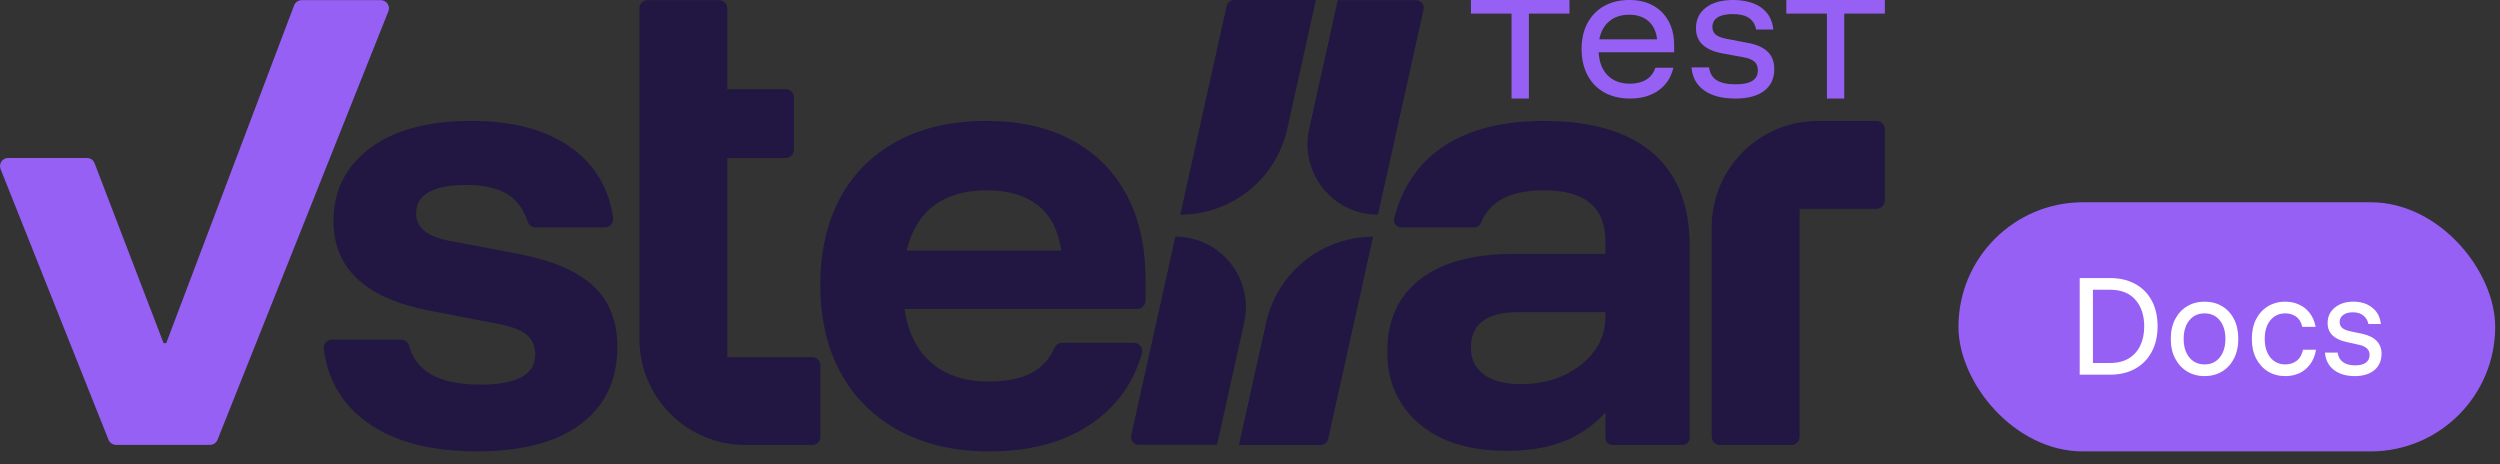
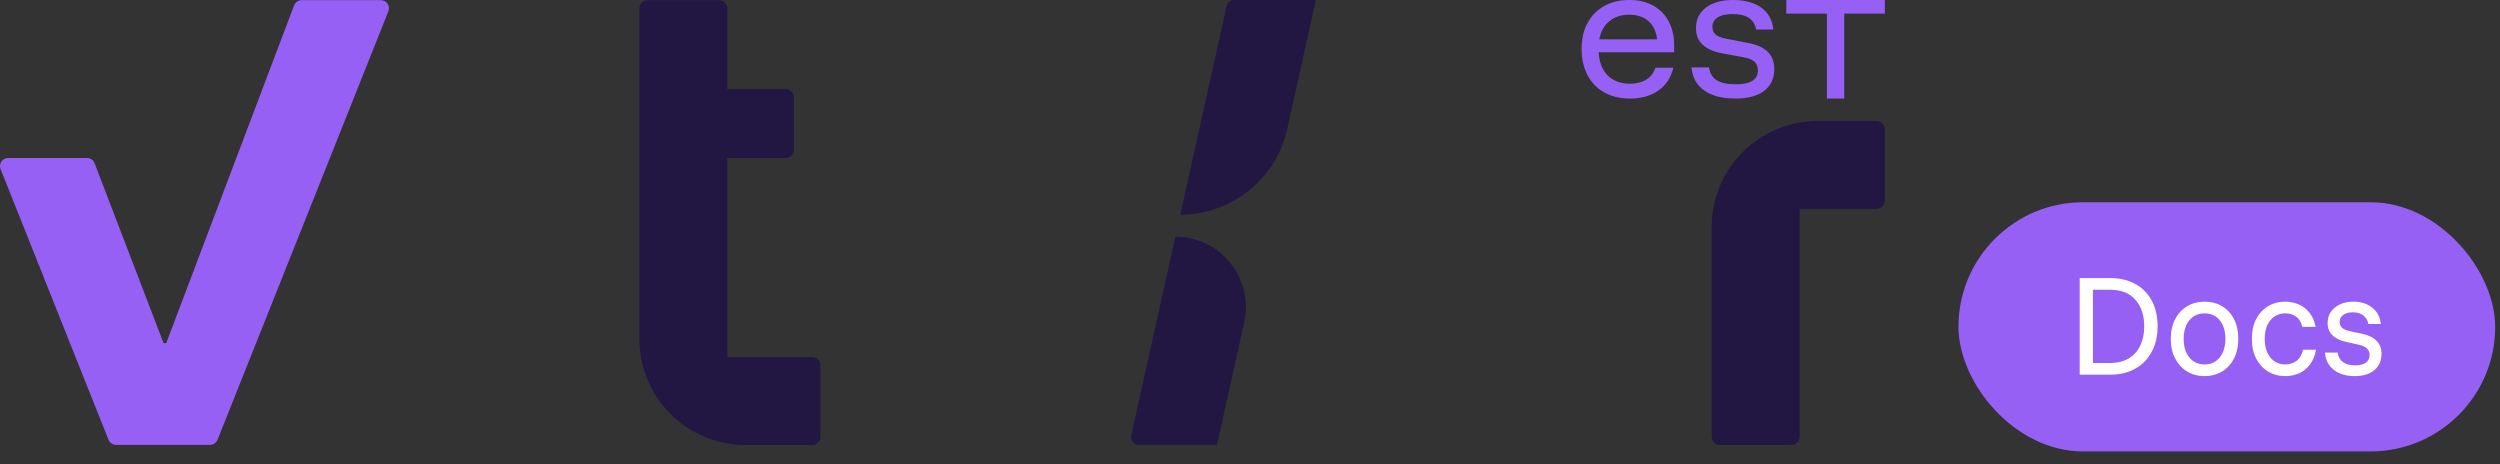
<svg xmlns="http://www.w3.org/2000/svg" width="183" height="34" viewBox="0 0 183 34" fill="none">
  <rect x="0" y="0" width="183" height="34" fill="#333333" stroke="none" />
-   <path d="M34.917 33.04C31.506 33.04 28.811 32.322 26.835 30.888C25.034 29.582 23.991 27.8 23.7 25.541C23.654 25.179 23.936 24.859 24.3 24.859H29.361C29.628 24.859 29.866 25.032 29.939 25.288C30.194 26.186 30.697 26.869 31.448 27.34C32.313 27.882 33.561 28.154 35.188 28.154C37.849 28.154 39.182 27.417 39.182 25.945C39.182 25.351 38.981 24.878 38.58 24.53C38.179 24.182 37.514 23.917 36.583 23.735L31.388 22.727C26.736 21.823 24.41 19.639 24.41 16.175C24.41 13.952 25.302 12.176 27.085 10.844C28.869 9.513 31.336 8.848 34.49 8.848C37.644 8.848 40.097 9.533 41.933 10.902C43.591 12.14 44.573 13.821 44.882 15.946C44.935 16.312 44.652 16.641 44.283 16.641H39.203C38.946 16.641 38.716 16.482 38.634 16.239C38.336 15.359 37.873 14.704 37.241 14.277C36.518 13.787 35.471 13.54 34.101 13.54C32.911 13.54 32.008 13.714 31.388 14.064C30.767 14.412 30.457 14.936 30.457 15.633C30.457 16.125 30.651 16.538 31.04 16.873C31.427 17.21 32.021 17.454 32.824 17.611L38.135 18.619C40.563 19.11 42.347 19.898 43.485 20.983C44.623 22.069 45.191 23.541 45.191 25.403C45.191 27.806 44.305 29.681 42.536 31.024C40.766 32.368 38.227 33.04 34.919 33.04H34.917Z" fill="#221742" />
-   <path d="M72.413 33.042C69.906 33.042 67.723 32.545 65.862 31.55C64 30.556 62.566 29.147 61.558 27.324C60.55 25.502 60.047 23.35 60.047 20.869C60.047 18.389 60.538 16.25 61.52 14.453C62.501 12.658 63.903 11.274 65.726 10.305C67.549 9.335 69.7 8.852 72.181 8.852C74.662 8.852 76.697 9.316 78.442 10.247C80.187 11.177 81.525 12.509 82.455 14.24C83.386 15.972 83.85 18.039 83.85 20.444V22.012C83.85 22.345 83.579 22.615 83.247 22.615H66.211C66.469 24.346 67.129 25.664 68.189 26.569C69.249 27.475 70.644 27.926 72.376 27.926C73.746 27.926 74.831 27.694 75.632 27.228C76.328 26.824 76.847 26.236 77.193 25.463C77.291 25.243 77.506 25.095 77.748 25.095H83.005C83.405 25.095 83.695 25.48 83.587 25.864C82.985 27.981 81.794 29.67 80.015 30.929C78.024 32.338 75.491 33.042 72.416 33.042H72.413ZM66.366 18.35H77.686C77.479 16.877 76.91 15.773 75.979 15.036C75.049 14.298 73.795 13.931 72.22 13.931C70.644 13.931 69.356 14.306 68.362 15.055C67.367 15.805 66.701 16.903 66.365 18.35H66.366Z" fill="#221742" />
  <path d="M89.789 0.441L86.394 15.715C90.154 15.715 93.411 13.103 94.227 9.433L96.323 0H90.34C90.077 0 89.847 0.183 89.789 0.441ZM83.352 32.563H89.085L91.076 23.605C91.792 20.382 89.34 17.323 86.037 17.323L82.803 31.877C82.724 32.228 82.992 32.563 83.354 32.563H83.352Z" fill="#221742" />
  <path d="M60.053 26.735V31.98C60.053 32.309 59.786 32.575 59.457 32.575H54.567C50.28 32.575 46.805 29.1 46.805 24.813V0.607C46.805 0.278 47.071 0.012 47.4 0.012H52.645C52.974 0.012 53.24 0.278 53.24 0.607V6.525H57.521C57.85 6.525 58.117 6.791 58.117 7.12V10.968C58.117 11.297 57.85 11.564 57.521 11.564H53.24V26.14H59.457C59.786 26.14 60.053 26.406 60.053 26.735Z" fill="#221742" />
  <path d="M137.97 14.675V9.462C137.97 9.124 137.696 8.852 137.359 8.852H133.061C128.774 8.852 125.297 12.327 125.297 16.615V31.966C125.297 32.304 125.571 32.576 125.907 32.576H131.12C131.458 32.576 131.731 32.302 131.731 31.966V15.287H137.358C137.696 15.287 137.968 15.013 137.968 14.677L137.97 14.675Z" fill="#221742" />
-   <path d="M97.924 0.013L95.831 9.434C95.114 12.658 97.567 15.716 100.869 15.716L104.208 0.698C104.287 0.347 104.019 0.012 103.657 0.012H97.924V0.013ZM90.688 32.577H96.67C96.934 32.577 97.163 32.394 97.221 32.136L100.514 17.328C96.754 17.328 93.497 19.939 92.681 23.61L90.688 32.578V32.577Z" fill="#221742" />
-   <path d="M120.95 11.177C119.129 9.626 116.486 8.852 113.023 8.852C109.896 8.852 107.388 9.511 105.502 10.829C103.78 12.032 102.629 13.749 102.049 15.984C101.962 16.317 102.209 16.644 102.553 16.644H107.911C108.127 16.644 108.326 16.516 108.407 16.314C109.037 14.724 110.576 13.929 113.023 13.929C116.02 13.929 117.52 15.183 117.52 17.689V18.581H110.852C107.853 18.581 105.552 19.2 103.95 20.442C102.348 21.683 101.547 23.453 101.547 25.753C101.547 27.924 102.323 29.675 103.873 31.007C105.424 32.338 107.568 33.002 110.308 33.002C112.323 33.002 114.004 32.634 115.349 31.897C116.175 31.445 116.899 30.876 117.52 30.194V32.053C117.52 32.342 117.753 32.576 118.042 32.576H123.16C123.449 32.576 123.683 32.342 123.683 32.053V17.961C123.683 14.989 122.771 12.727 120.949 11.176L120.95 11.177ZM116.705 25.695C116.163 26.432 115.426 27.022 114.495 27.46C113.566 27.901 112.493 28.119 111.278 28.119C110.165 28.119 109.287 27.887 108.641 27.423C107.994 26.957 107.671 26.298 107.671 25.445C107.671 23.713 108.834 22.848 111.16 22.848H117.518V23.198C117.518 24.127 117.246 24.961 116.704 25.697L116.705 25.695Z" fill="#221742" />
  <path d="M119.322 7.214C118.597 7.214 117.97 7.065 117.438 6.769C116.907 6.473 116.496 6.05 116.207 5.503C115.918 4.957 115.773 4.317 115.773 3.584C115.773 2.851 115.918 2.219 116.207 1.683C116.496 1.147 116.902 0.733 117.426 0.439C117.95 0.146 118.562 0 119.264 0C119.965 0 120.514 0.136 121.003 0.405C121.493 0.675 121.871 1.056 122.142 1.55C122.411 2.043 122.547 2.63 122.547 3.307V3.827H117.021C117.06 4.552 117.282 5.116 117.685 5.52C118.089 5.923 118.631 6.127 119.31 6.127C119.78 6.127 120.176 6.029 120.501 5.832C120.824 5.636 121.048 5.346 121.171 4.96H122.489C122.319 5.676 121.956 6.232 121.396 6.625C120.838 7.018 120.145 7.214 119.32 7.214H119.322ZM117.067 2.88H121.298C121.237 2.309 121.027 1.866 120.668 1.55C120.309 1.234 119.837 1.077 119.252 1.077C118.667 1.077 118.192 1.234 117.807 1.55C117.422 1.866 117.176 2.309 117.067 2.88Z" fill="#9760F4" />
  <path d="M127.01 7.213C126.046 7.213 125.287 7.012 124.733 6.611C124.178 6.211 123.874 5.652 123.82 4.935H125.104C125.157 5.359 125.342 5.67 125.659 5.871C125.975 6.072 126.441 6.172 127.057 6.172C128.137 6.172 128.676 5.832 128.676 5.155C128.676 4.878 128.593 4.664 128.427 4.513C128.262 4.363 127.982 4.253 127.589 4.184L126.075 3.907C124.788 3.669 124.145 3.055 124.145 2.07C124.145 1.429 124.388 0.925 124.873 0.555C125.358 0.186 126.021 0 126.861 0C127.701 0 128.423 0.189 128.937 0.566C129.449 0.944 129.741 1.476 129.809 2.161H128.549C128.472 1.775 128.293 1.491 128.012 1.306C127.73 1.121 127.336 1.029 126.827 1.029C126.356 1.029 125.993 1.109 125.734 1.272C125.476 1.434 125.347 1.669 125.347 1.977C125.347 2.216 125.43 2.403 125.595 2.539C125.761 2.674 126.029 2.776 126.399 2.846L127.914 3.134C128.591 3.258 129.088 3.477 129.404 3.794C129.72 4.11 129.878 4.534 129.878 5.066C129.878 5.743 129.63 6.272 129.138 6.65C128.645 7.028 127.936 7.216 127.011 7.216L127.01 7.213Z" fill="#9760F4" />
-   <path d="M114.886 0V0.995H111.913V7.214H110.645V0.995H107.672V0H114.886Z" fill="#9760F4" />
  <path d="M137.971 0V0.995H134.997V7.214H133.73V0.995H130.758V0H137.971Z" fill="#9760F4" />
  <path d="M27.878 0.013C28.297 0.013 28.584 0.436 28.429 0.826L28.303 1.145L24.148 11.565L15.926 32.184C15.834 32.414 15.61 32.566 15.362 32.566H8.505C8.256 32.566 8.033 32.414 7.94 32.184L0.043 12.378C-0.112 11.988 0.175 11.564 0.595 11.564H6.366C6.612 11.564 6.832 11.715 6.922 11.945L11.973 25.117H12.168L17.299 11.564L21.245 1.143L21.529 0.394C21.617 0.164 21.837 0.012 22.083 0.012H27.881L27.878 0.013Z" fill="#9760F4" />
  <rect x="143.359" y="14.805" width="39.289" height="18.238" rx="9.119" fill="#9760F4" />
  <path d="M152.234 27.426V20.354H154.452C155.156 20.354 155.77 20.496 156.294 20.782C156.818 21.067 157.222 21.474 157.507 22.004C157.793 22.534 157.935 23.162 157.935 23.89C157.935 24.611 157.79 25.237 157.499 25.767C157.213 26.297 156.809 26.707 156.285 26.998C155.767 27.283 155.156 27.426 154.452 27.426H152.234ZM153.203 26.57H154.452C154.993 26.57 155.45 26.46 155.822 26.238C156.195 26.011 156.477 25.697 156.669 25.295C156.861 24.894 156.957 24.425 156.957 23.89C156.957 23.081 156.742 22.432 156.311 21.943C155.886 21.454 155.266 21.209 154.452 21.209H153.203V26.57ZM161.372 27.531C160.9 27.531 160.478 27.42 160.106 27.199C159.733 26.972 159.439 26.655 159.224 26.247C159.009 25.84 158.901 25.36 158.901 24.806C158.901 24.248 159.009 23.765 159.224 23.357C159.439 22.95 159.733 22.635 160.106 22.414C160.478 22.193 160.9 22.082 161.372 22.082C161.855 22.082 162.283 22.193 162.655 22.414C163.028 22.635 163.319 22.95 163.528 23.357C163.738 23.765 163.843 24.248 163.843 24.806C163.843 25.36 163.735 25.843 163.52 26.256C163.31 26.663 163.019 26.978 162.647 27.199C162.274 27.42 161.849 27.531 161.372 27.531ZM161.372 26.675C161.838 26.675 162.207 26.506 162.481 26.169C162.76 25.825 162.9 25.371 162.9 24.806C162.9 24.236 162.76 23.782 162.481 23.445C162.207 23.107 161.838 22.938 161.372 22.938C160.912 22.938 160.542 23.107 160.263 23.445C159.984 23.782 159.844 24.236 159.844 24.806C159.844 25.371 159.984 25.825 160.263 26.169C160.542 26.506 160.912 26.675 161.372 26.675ZM167.28 27.531C166.814 27.531 166.395 27.42 166.023 27.199C165.656 26.972 165.365 26.655 165.15 26.247C164.94 25.84 164.835 25.36 164.835 24.806C164.835 24.248 164.94 23.765 165.15 23.357C165.365 22.95 165.656 22.635 166.023 22.414C166.395 22.193 166.814 22.082 167.28 22.082C167.647 22.082 167.981 22.152 168.284 22.292C168.593 22.426 168.852 22.63 169.061 22.903C169.276 23.171 169.425 23.511 169.506 23.925H168.528C168.447 23.581 168.293 23.331 168.066 23.174C167.845 23.017 167.583 22.938 167.28 22.938C166.832 22.938 166.468 23.107 166.189 23.445C165.915 23.782 165.778 24.236 165.778 24.806C165.778 25.371 165.915 25.825 166.189 26.169C166.468 26.506 166.832 26.675 167.28 26.675C167.6 26.675 167.874 26.59 168.101 26.422C168.333 26.253 168.494 25.979 168.581 25.601H169.533C169.457 26.032 169.311 26.39 169.096 26.675C168.881 26.96 168.619 27.175 168.31 27.321C168.002 27.461 167.658 27.531 167.28 27.531ZM172.364 27.531C171.735 27.531 171.223 27.376 170.827 27.068C170.437 26.753 170.225 26.334 170.19 25.811H171.115C171.156 26.113 171.287 26.346 171.508 26.509C171.729 26.666 172.026 26.745 172.399 26.745C172.742 26.745 173.004 26.678 173.184 26.544C173.365 26.41 173.455 26.221 173.455 25.977C173.455 25.592 173.19 25.345 172.661 25.234L171.796 25.042C170.853 24.844 170.382 24.379 170.382 23.645C170.382 23.18 170.556 22.804 170.906 22.519C171.255 22.228 171.712 22.082 172.276 22.082C172.835 22.082 173.295 22.231 173.656 22.528C174.023 22.819 174.229 23.215 174.276 23.715H173.368C173.31 23.442 173.181 23.232 172.984 23.087C172.791 22.935 172.541 22.86 172.233 22.86C171.936 22.86 171.7 22.924 171.526 23.052C171.351 23.18 171.264 23.354 171.264 23.576C171.264 23.75 171.325 23.893 171.447 24.003C171.569 24.108 171.764 24.189 172.032 24.248L172.905 24.431C173.382 24.536 173.737 24.71 173.97 24.955C174.209 25.194 174.328 25.508 174.328 25.898C174.328 26.398 174.154 26.797 173.804 27.094C173.455 27.385 172.975 27.531 172.364 27.531Z" fill="white" />
</svg>